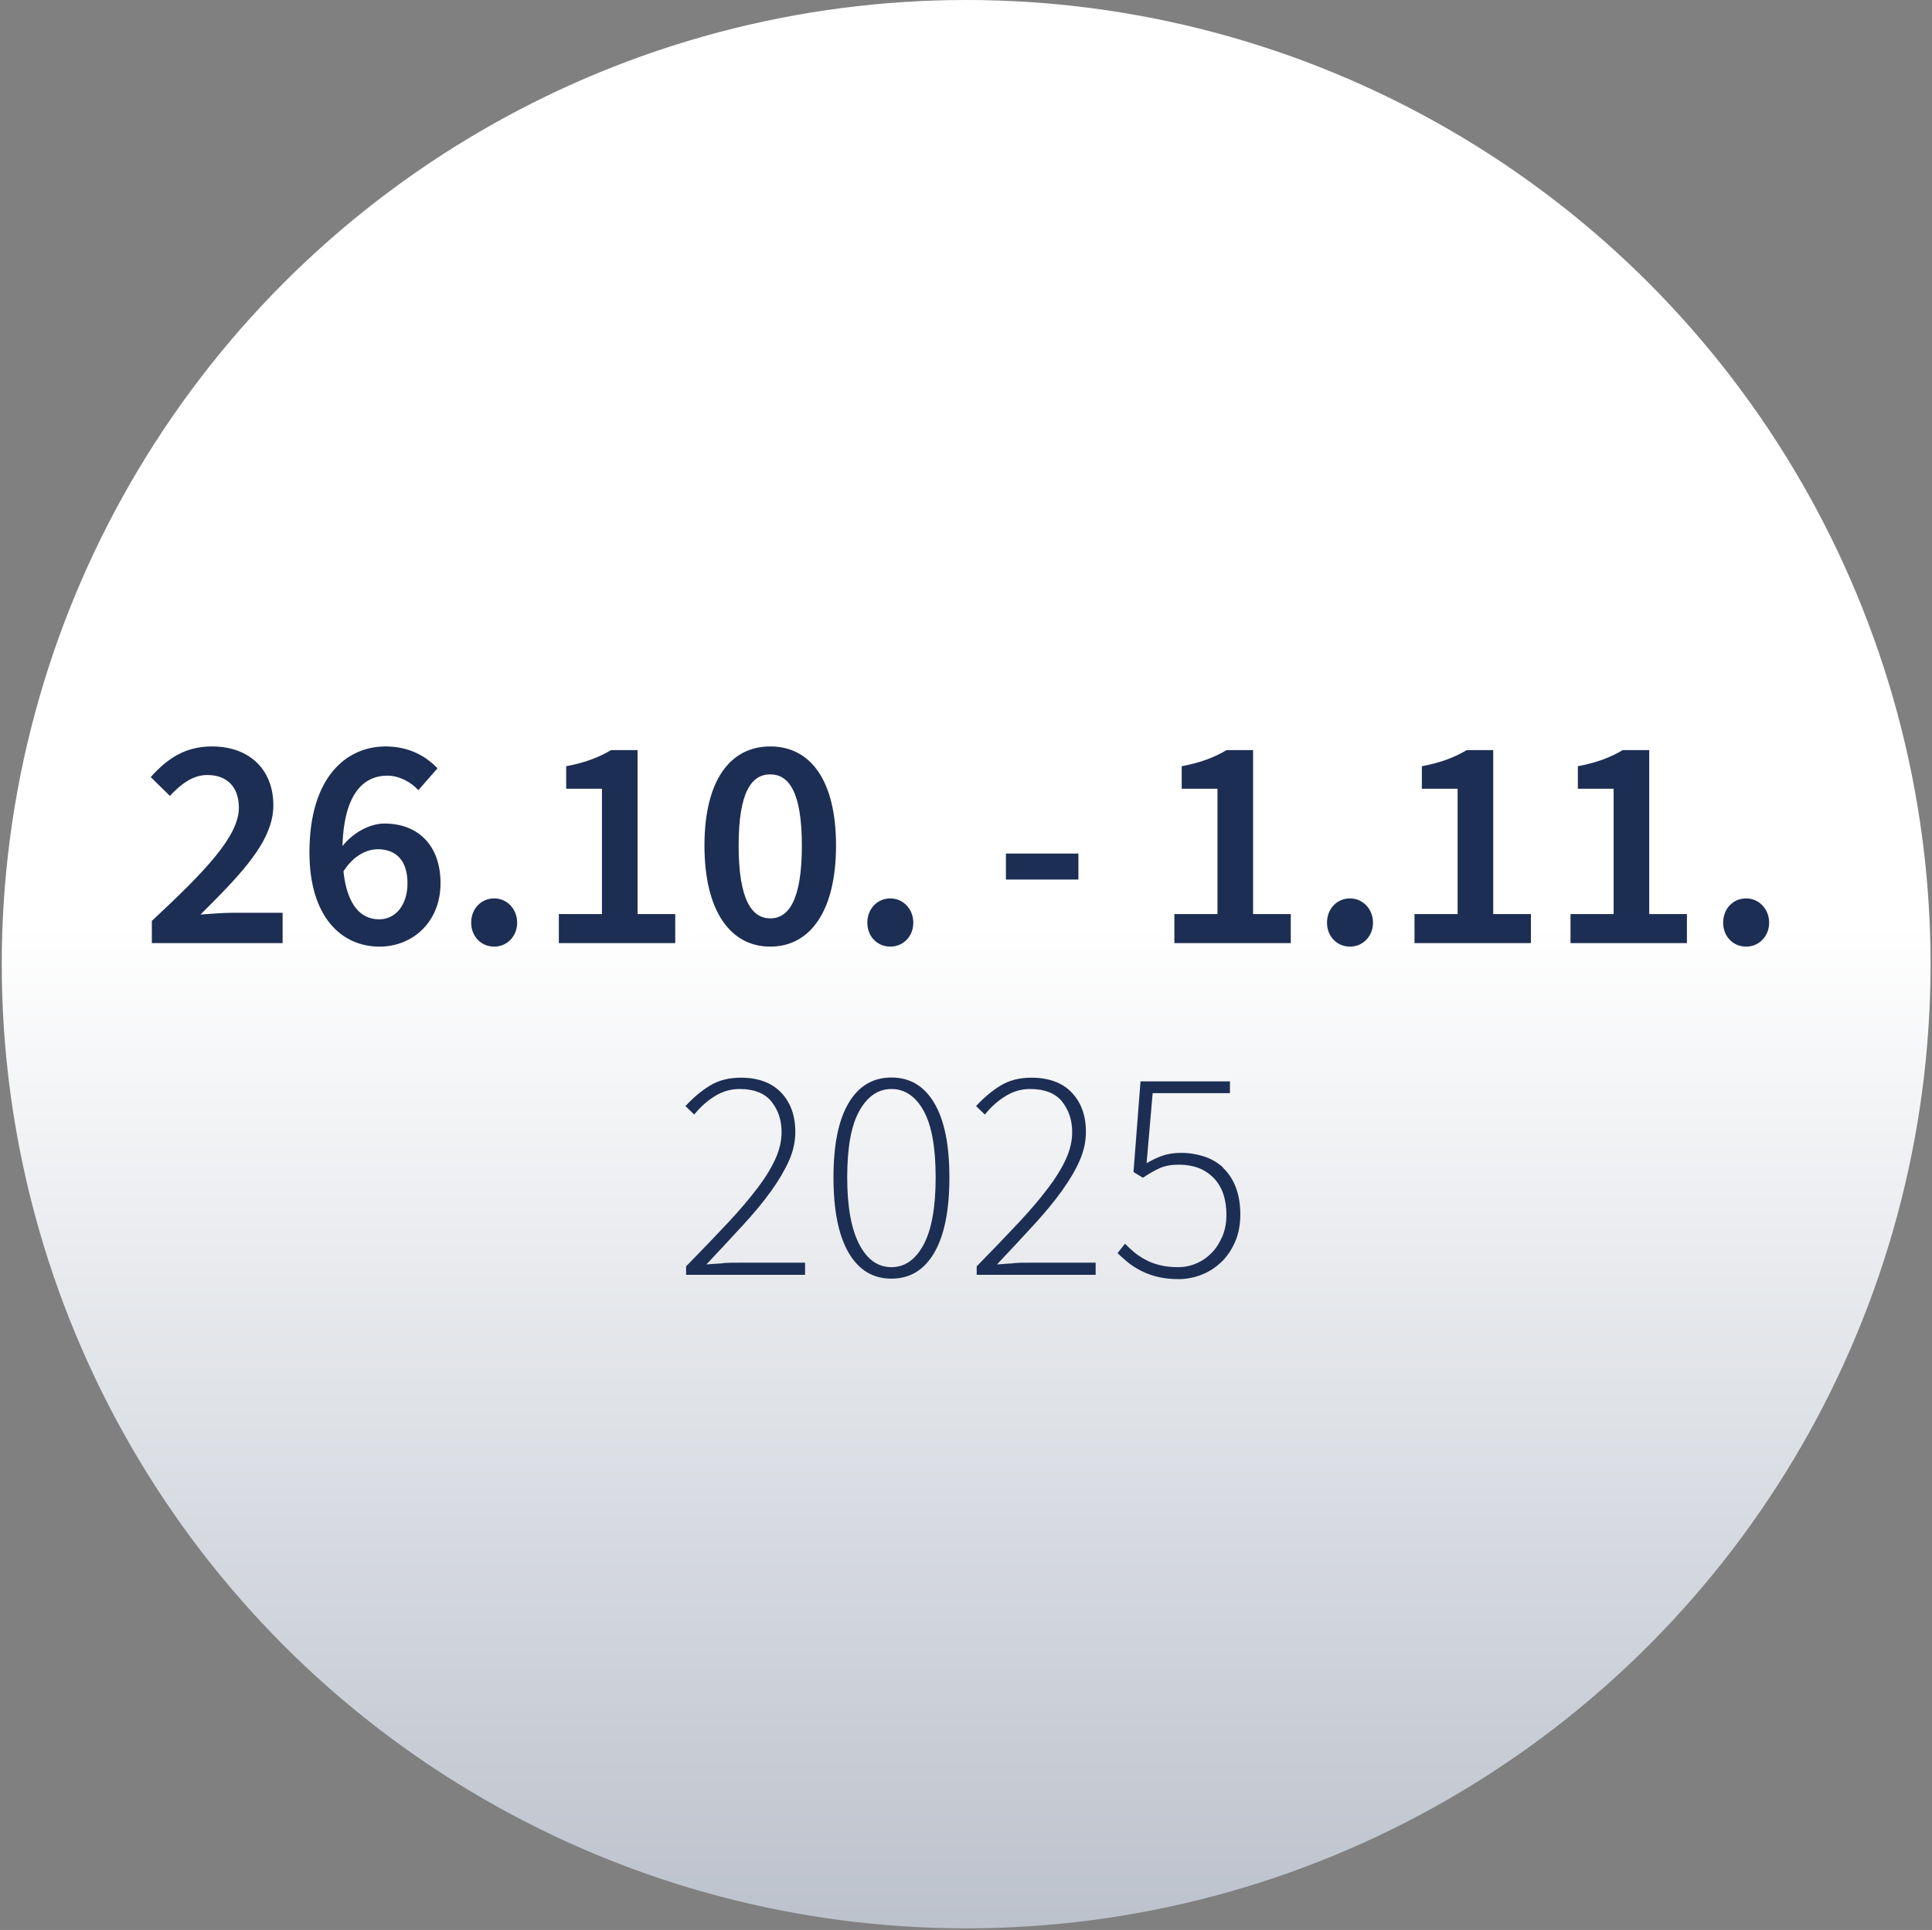
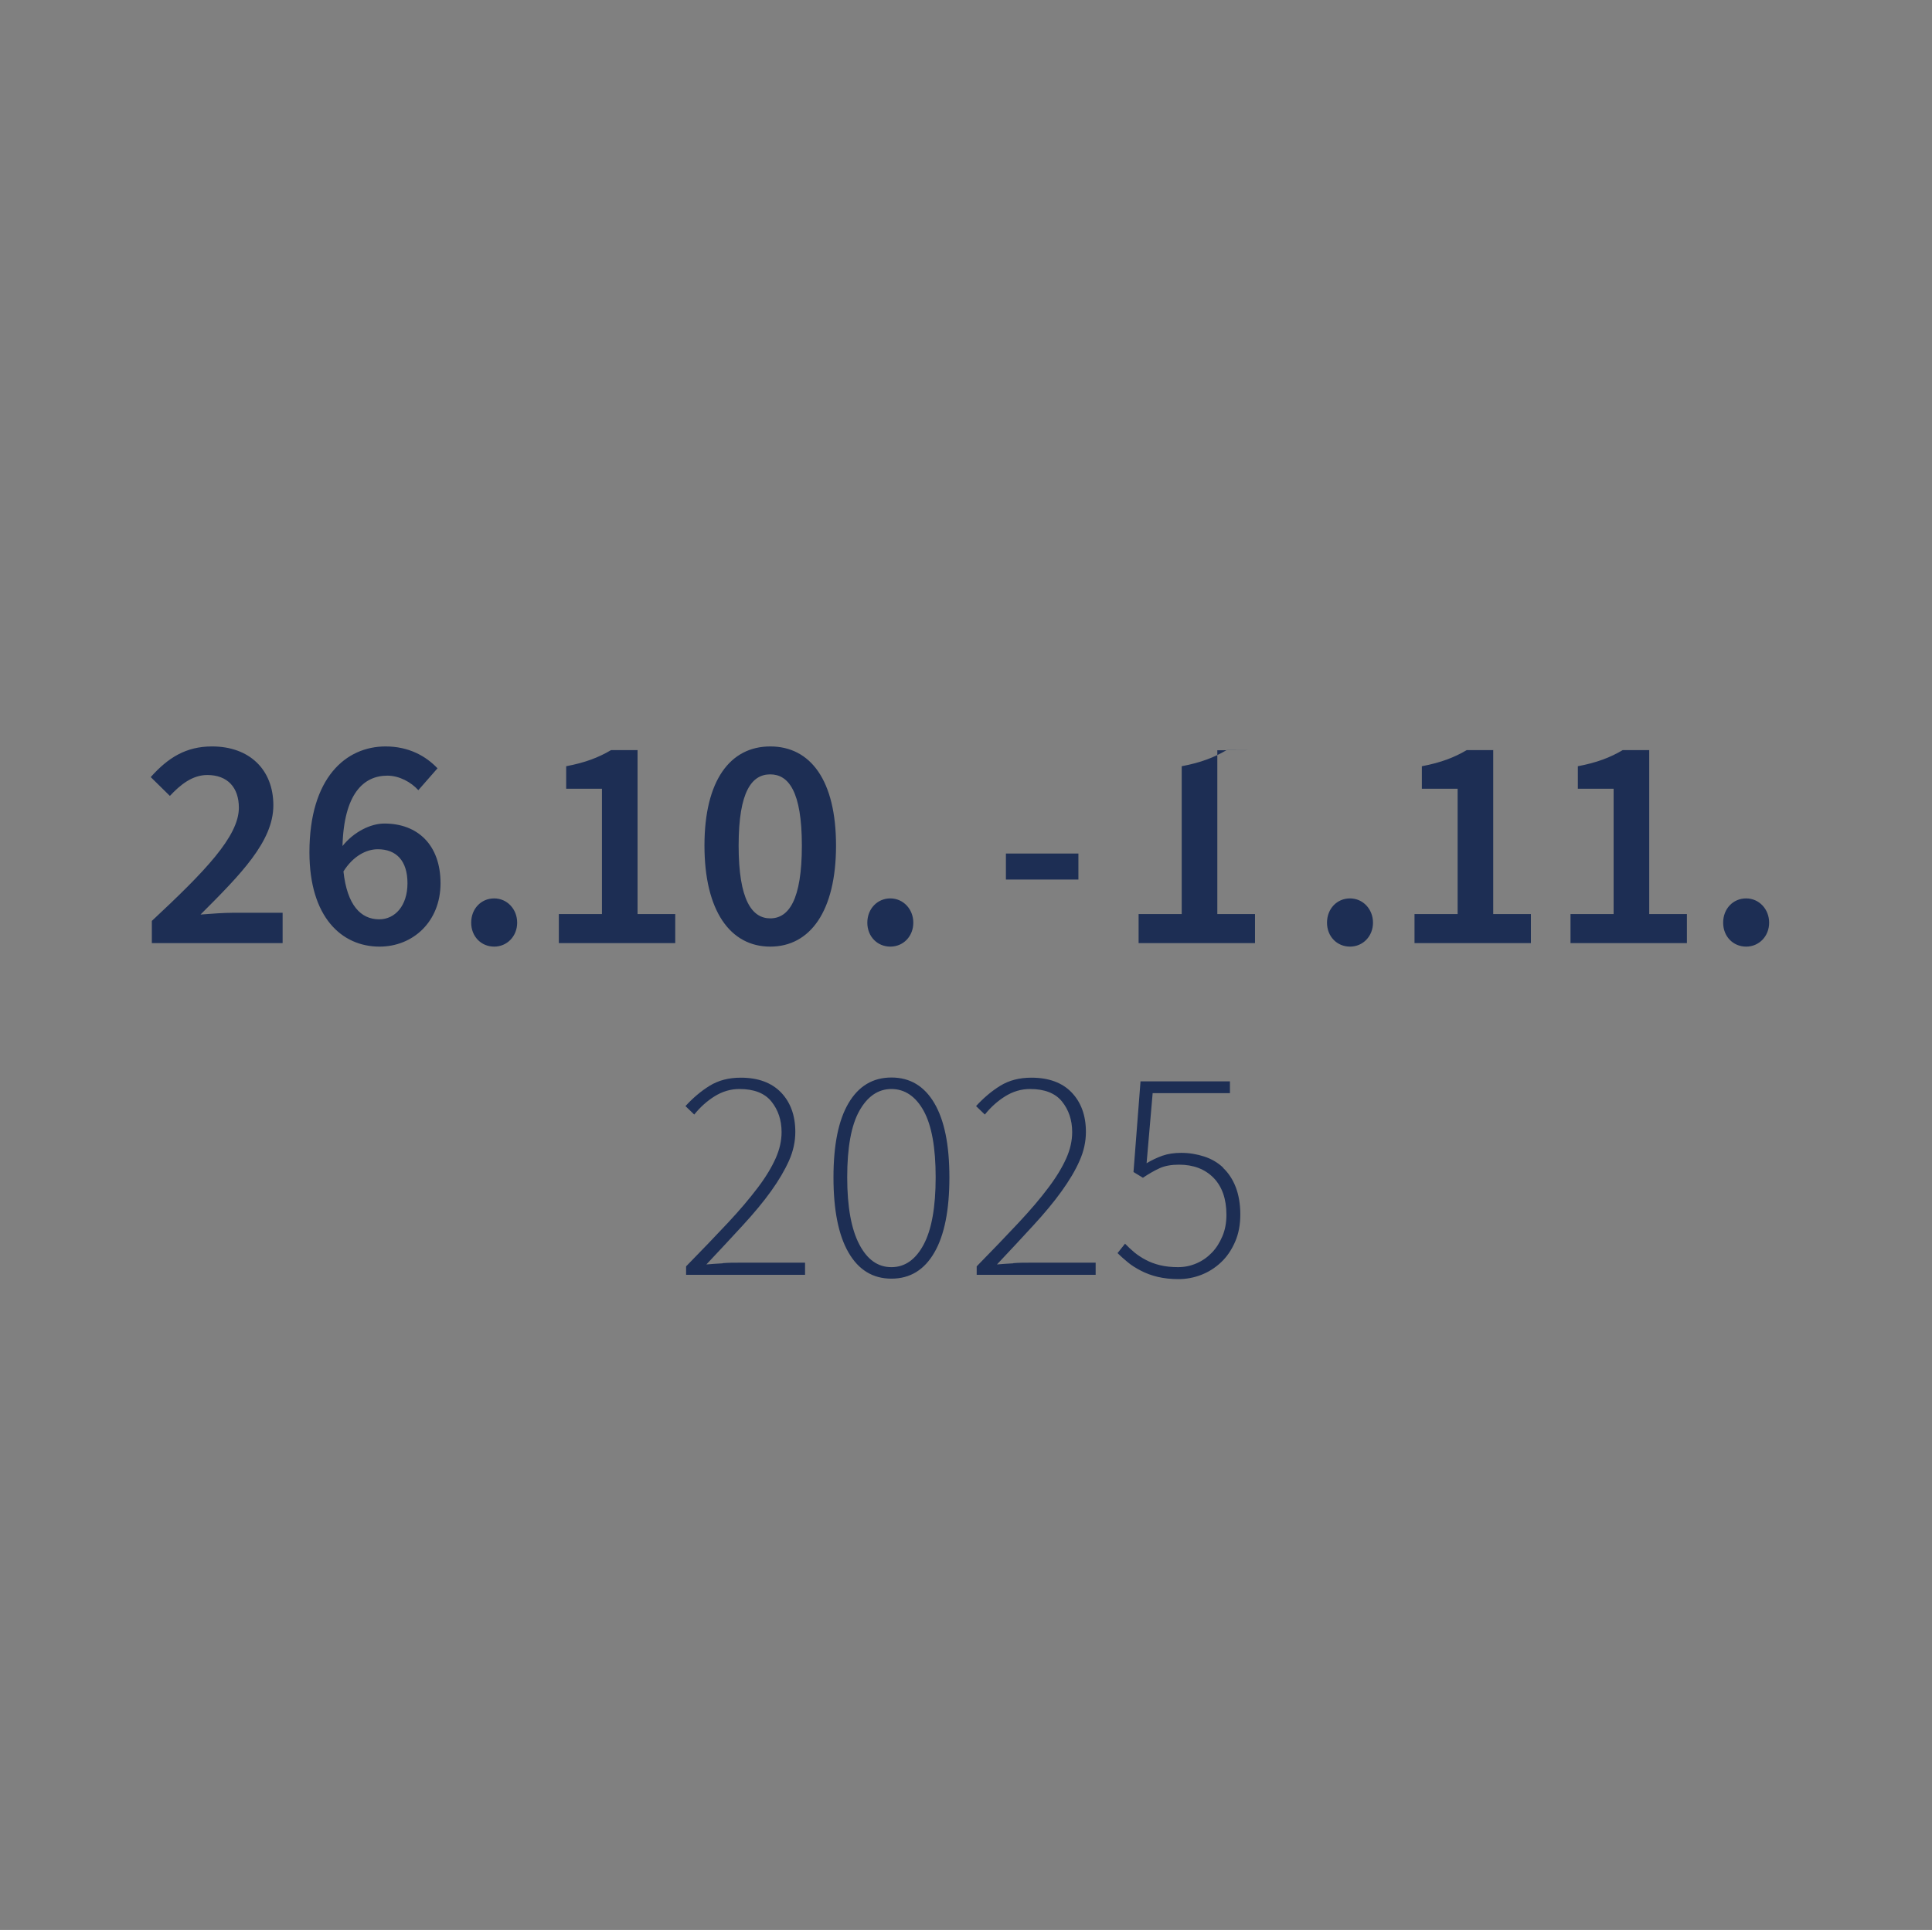
<svg xmlns="http://www.w3.org/2000/svg" id="a" viewBox="0 0 121 120.9">
  <rect x="0" y="0" width="121" height="120.9" fill="#808080" stroke="none" />
  <defs>
    <linearGradient id="Unbenannter_Verlauf" x1="60.51" y1="297.75" x2="60.51" y2="176.95" gradientTransform="translate(0 -176.95)" gradientUnits="userSpaceOnUse">
      <stop offset="0" stop-color="#bcc2cc" />
      <stop offset=".52" stop-color="#fff" />
    </linearGradient>
  </defs>
-   <circle cx="60.51" cy="60.4" r="60.4" style="fill:url(#Unbenannter_Verlauf);" />
-   <path d="M67.54,53.47h-4.54v1.63h4.54v-1.63ZM45.26,79.14c-.35.02-.69.04-1.02.07.84-.89,1.6-1.71,2.29-2.46s1.28-1.46,1.76-2.13c.48-.67.85-1.3,1.12-1.9.27-.6.4-1.21.4-1.81,0-1.03-.3-1.85-.89-2.47-.6-.62-1.44-.93-2.53-.93-.75,0-1.4.17-1.95.51-.55.34-1.05.77-1.51,1.27l.55.53c.37-.46.79-.84,1.27-1.14.48-.3,1-.46,1.56-.46.91,0,1.58.26,2,.78.42.52.64,1.16.64,1.92,0,.53-.12,1.08-.37,1.64-.25.56-.62,1.18-1.12,1.84s-1.12,1.4-1.87,2.2c-.75.8-1.62,1.71-2.62,2.73v.53h7.45v-.76h-4.14c-.33,0-.67,0-1.02.03ZM12.56,57.29c2.51-2.51,4.56-4.58,4.56-6.84s-1.52-3.69-3.84-3.69c-1.63,0-2.75.7-3.84,1.92l1.2,1.18c.65-.7,1.41-1.31,2.34-1.31,1.27,0,1.98.78,1.98,2.05,0,1.8-2.15,4.01-5.45,7.09v1.39h8.19v-1.9h-3.1c-.59,0-1.39.06-2.03.11ZM39.94,46.99h-1.67c-.78.46-1.6.78-2.81,1.01v1.41h2.24v7.85h-2.7v1.82h7.29v-1.82h-2.36v-10.26ZM30.95,56.28c-.82,0-1.44.65-1.44,1.52s.63,1.5,1.44,1.5,1.44-.65,1.44-1.5-.63-1.52-1.44-1.52ZM55.76,59.3c.82,0,1.44-.65,1.44-1.5s-.63-1.52-1.44-1.52-1.44.65-1.44,1.52.63,1.5,1.44,1.5ZM24.07,51.59c-.87,0-1.92.53-2.62,1.41.09-3.29,1.33-4.41,2.81-4.41.74,0,1.48.4,1.94.91l1.2-1.37c-.72-.76-1.79-1.37-3.25-1.37-2.49,0-4.77,1.96-4.77,6.63,0,4.08,2.03,5.91,4.39,5.91,2.09,0,3.82-1.56,3.82-3.97s-1.44-3.74-3.51-3.74ZM23.75,57.59c-1.16,0-2.01-.89-2.24-3,.61-.97,1.44-1.39,2.15-1.39,1.16,0,1.86.72,1.86,2.13s-.78,2.26-1.77,2.26ZM55.83,67.5c-1.17,0-2.06.54-2.69,1.61-.63,1.07-.94,2.62-.94,4.65s.31,3.61.94,4.7,1.52,1.64,2.69,1.64,2.06-.55,2.69-1.64.94-2.66.94-4.7-.31-3.57-.94-4.65c-.63-1.07-1.52-1.61-2.69-1.61ZM57.85,77.96c-.5.94-1.17,1.42-2.02,1.42s-1.51-.47-2.01-1.42-.76-2.35-.76-4.21.25-3.25.76-4.16c.51-.91,1.18-1.37,2.01-1.37s1.52.46,2.02,1.37c.5.91.75,2.3.75,4.16s-.25,3.27-.75,4.21ZM93.53,46.99h-1.67c-.78.46-1.6.78-2.81,1.01v1.41h2.24v7.85h-2.7v1.82h7.29v-1.82h-2.36v-10.26ZM84.55,56.28c-.82,0-1.44.65-1.44,1.52s.63,1.5,1.44,1.5,1.44-.65,1.44-1.5-.63-1.52-1.44-1.52ZM103.3,46.99h-1.67c-.78.46-1.6.78-2.81,1.01v1.41h2.24v7.85h-2.7v1.82h7.29v-1.82h-2.36v-10.26ZM109.36,56.28c-.82,0-1.44.65-1.44,1.52s.63,1.5,1.44,1.5,1.44-.65,1.44-1.5-.63-1.52-1.44-1.52ZM63.46,79.14c-.35.02-.69.04-1.02.07.84-.89,1.6-1.71,2.29-2.46.69-.75,1.28-1.46,1.76-2.13s.86-1.3,1.12-1.9c.27-.6.4-1.21.4-1.81,0-1.03-.3-1.85-.89-2.47-.59-.62-1.44-.93-2.53-.93-.75,0-1.4.17-1.95.51-.55.34-1.05.77-1.51,1.27l.55.53c.37-.46.79-.84,1.27-1.14.48-.3,1-.46,1.56-.46.91,0,1.58.26,2,.78.42.52.64,1.16.64,1.92,0,.53-.12,1.08-.37,1.64-.25.56-.62,1.18-1.12,1.84-.5.67-1.12,1.4-1.87,2.2-.75.8-1.62,1.71-2.62,2.73v.53h7.45v-.76h-4.14c-.33,0-.67,0-1.02.03ZM48.24,46.76c-2.51,0-4.12,2.13-4.12,6.21s1.61,6.33,4.12,6.33,4.12-2.24,4.12-6.33-1.6-6.21-4.12-6.21ZM48.24,57.53c-1.14,0-1.98-1.14-1.98-4.56s.84-4.46,1.98-4.46,1.98,1.06,1.98,4.46-.82,4.56-1.98,4.56ZM76.6,73.14c-.33-.31-.72-.54-1.18-.69s-.94-.23-1.44-.23c-.44,0-.84.06-1.18.18-.34.12-.67.28-.99.47l.38-4.39h4.84v-.74h-5.6l-.44,5.68.59.36c.37-.25.72-.45,1.05-.6.33-.15.74-.22,1.21-.22.91,0,1.63.28,2.17.83.53.55.8,1.32.8,2.31,0,.49-.08.94-.25,1.34-.17.4-.38.74-.66,1.03s-.59.51-.96.67-.75.24-1.16.24-.79-.04-1.12-.12c-.33-.08-.63-.19-.89-.33-.27-.14-.51-.3-.72-.47-.21-.18-.41-.36-.59-.55l-.47.59c.19.19.41.38.65.58.24.2.52.37.83.53.31.16.66.29,1.04.38.39.09.82.14,1.3.14s.97-.09,1.43-.27c.46-.18.87-.44,1.24-.79s.65-.77.87-1.27c.22-.5.33-1.07.33-1.72s-.1-1.23-.29-1.72-.46-.89-.79-1.2ZM78.49,46.99h-1.67c-.78.46-1.6.78-2.81,1.01v1.41h2.24v7.85h-2.7v1.82h7.29v-1.82h-2.36v-10.26Z" style="fill:#1d2e54;" />
+   <path d="M67.54,53.47h-4.54v1.63h4.54v-1.63ZM45.26,79.14c-.35.02-.69.04-1.02.07.84-.89,1.6-1.71,2.29-2.46s1.28-1.46,1.76-2.13c.48-.67.85-1.3,1.12-1.9.27-.6.4-1.21.4-1.81,0-1.03-.3-1.85-.89-2.47-.6-.62-1.44-.93-2.53-.93-.75,0-1.4.17-1.95.51-.55.34-1.05.77-1.51,1.27l.55.53c.37-.46.79-.84,1.27-1.14.48-.3,1-.46,1.56-.46.91,0,1.58.26,2,.78.42.52.64,1.16.64,1.92,0,.53-.12,1.08-.37,1.64-.25.56-.62,1.18-1.12,1.84s-1.12,1.4-1.87,2.2c-.75.8-1.62,1.71-2.62,2.73v.53h7.45v-.76h-4.14c-.33,0-.67,0-1.02.03ZM12.56,57.29c2.51-2.51,4.56-4.58,4.56-6.84s-1.52-3.69-3.84-3.69c-1.63,0-2.75.7-3.84,1.92l1.2,1.18c.65-.7,1.41-1.31,2.34-1.31,1.27,0,1.98.78,1.98,2.05,0,1.8-2.15,4.01-5.45,7.09v1.39h8.19v-1.9h-3.1c-.59,0-1.39.06-2.03.11ZM39.94,46.99h-1.67c-.78.46-1.6.78-2.81,1.01v1.41h2.24v7.85h-2.7v1.82h7.29v-1.82h-2.36v-10.26ZM30.95,56.28c-.82,0-1.44.65-1.44,1.52s.63,1.5,1.44,1.5,1.44-.65,1.44-1.5-.63-1.52-1.44-1.52ZM55.76,59.3c.82,0,1.44-.65,1.44-1.5s-.63-1.52-1.44-1.52-1.44.65-1.44,1.52.63,1.5,1.44,1.5ZM24.07,51.59c-.87,0-1.92.53-2.62,1.41.09-3.29,1.33-4.41,2.81-4.41.74,0,1.48.4,1.94.91l1.2-1.37c-.72-.76-1.79-1.37-3.25-1.37-2.49,0-4.77,1.96-4.77,6.63,0,4.08,2.03,5.91,4.39,5.91,2.09,0,3.82-1.56,3.82-3.97s-1.44-3.74-3.51-3.74ZM23.75,57.59c-1.16,0-2.01-.89-2.24-3,.61-.97,1.44-1.39,2.15-1.39,1.16,0,1.86.72,1.86,2.13s-.78,2.26-1.77,2.26ZM55.83,67.5c-1.17,0-2.06.54-2.69,1.61-.63,1.07-.94,2.62-.94,4.65s.31,3.61.94,4.7,1.52,1.64,2.69,1.64,2.06-.55,2.69-1.64.94-2.66.94-4.7-.31-3.57-.94-4.65c-.63-1.07-1.52-1.61-2.69-1.61ZM57.85,77.96c-.5.94-1.17,1.42-2.02,1.42s-1.51-.47-2.01-1.42-.76-2.35-.76-4.21.25-3.25.76-4.16c.51-.91,1.18-1.37,2.01-1.37s1.52.46,2.02,1.37c.5.91.75,2.3.75,4.16s-.25,3.27-.75,4.21ZM93.53,46.99h-1.67c-.78.46-1.6.78-2.81,1.01v1.41h2.24v7.85h-2.7v1.82h7.29v-1.82h-2.36v-10.26ZM84.55,56.28c-.82,0-1.44.65-1.44,1.52s.63,1.5,1.44,1.5,1.44-.65,1.44-1.5-.63-1.52-1.44-1.52ZM103.3,46.99h-1.67c-.78.46-1.6.78-2.81,1.01v1.41h2.24v7.85h-2.7v1.82h7.29v-1.82h-2.36v-10.26ZM109.36,56.28c-.82,0-1.44.65-1.44,1.52s.63,1.5,1.44,1.5,1.44-.65,1.44-1.5-.63-1.52-1.44-1.52ZM63.46,79.14c-.35.02-.69.04-1.02.07.84-.89,1.6-1.71,2.29-2.46.69-.75,1.28-1.46,1.76-2.13s.86-1.3,1.12-1.9c.27-.6.4-1.21.4-1.81,0-1.03-.3-1.85-.89-2.47-.59-.62-1.44-.93-2.53-.93-.75,0-1.4.17-1.95.51-.55.34-1.05.77-1.51,1.27l.55.53c.37-.46.79-.84,1.27-1.14.48-.3,1-.46,1.56-.46.91,0,1.58.26,2,.78.42.52.64,1.16.64,1.92,0,.53-.12,1.08-.37,1.64-.25.56-.62,1.18-1.12,1.84-.5.67-1.12,1.4-1.87,2.2-.75.8-1.62,1.71-2.62,2.73v.53h7.45v-.76h-4.14c-.33,0-.67,0-1.02.03ZM48.24,46.76c-2.51,0-4.12,2.13-4.12,6.21s1.61,6.33,4.12,6.33,4.12-2.24,4.12-6.33-1.6-6.21-4.12-6.21ZM48.24,57.53c-1.14,0-1.98-1.14-1.98-4.56s.84-4.46,1.98-4.46,1.98,1.06,1.98,4.46-.82,4.56-1.98,4.56ZM76.6,73.14c-.33-.31-.72-.54-1.18-.69s-.94-.23-1.44-.23c-.44,0-.84.06-1.18.18-.34.12-.67.28-.99.47l.38-4.39h4.84v-.74h-5.6l-.44,5.68.59.36c.37-.25.72-.45,1.05-.6.33-.15.74-.22,1.21-.22.91,0,1.63.28,2.17.83.53.55.8,1.32.8,2.31,0,.49-.08.94-.25,1.34-.17.4-.38.74-.66,1.03s-.59.51-.96.67-.75.24-1.16.24-.79-.04-1.12-.12c-.33-.08-.63-.19-.89-.33-.27-.14-.51-.3-.72-.47-.21-.18-.41-.36-.59-.55l-.47.59c.19.19.41.38.65.58.24.2.52.37.83.53.31.16.66.29,1.04.38.39.09.82.14,1.3.14s.97-.09,1.43-.27c.46-.18.87-.44,1.24-.79s.65-.77.87-1.27c.22-.5.33-1.07.33-1.72s-.1-1.23-.29-1.72-.46-.89-.79-1.2ZM78.49,46.99h-1.67c-.78.46-1.6.78-2.81,1.01v1.41v7.85h-2.7v1.82h7.29v-1.82h-2.36v-10.26Z" style="fill:#1d2e54;" />
</svg>